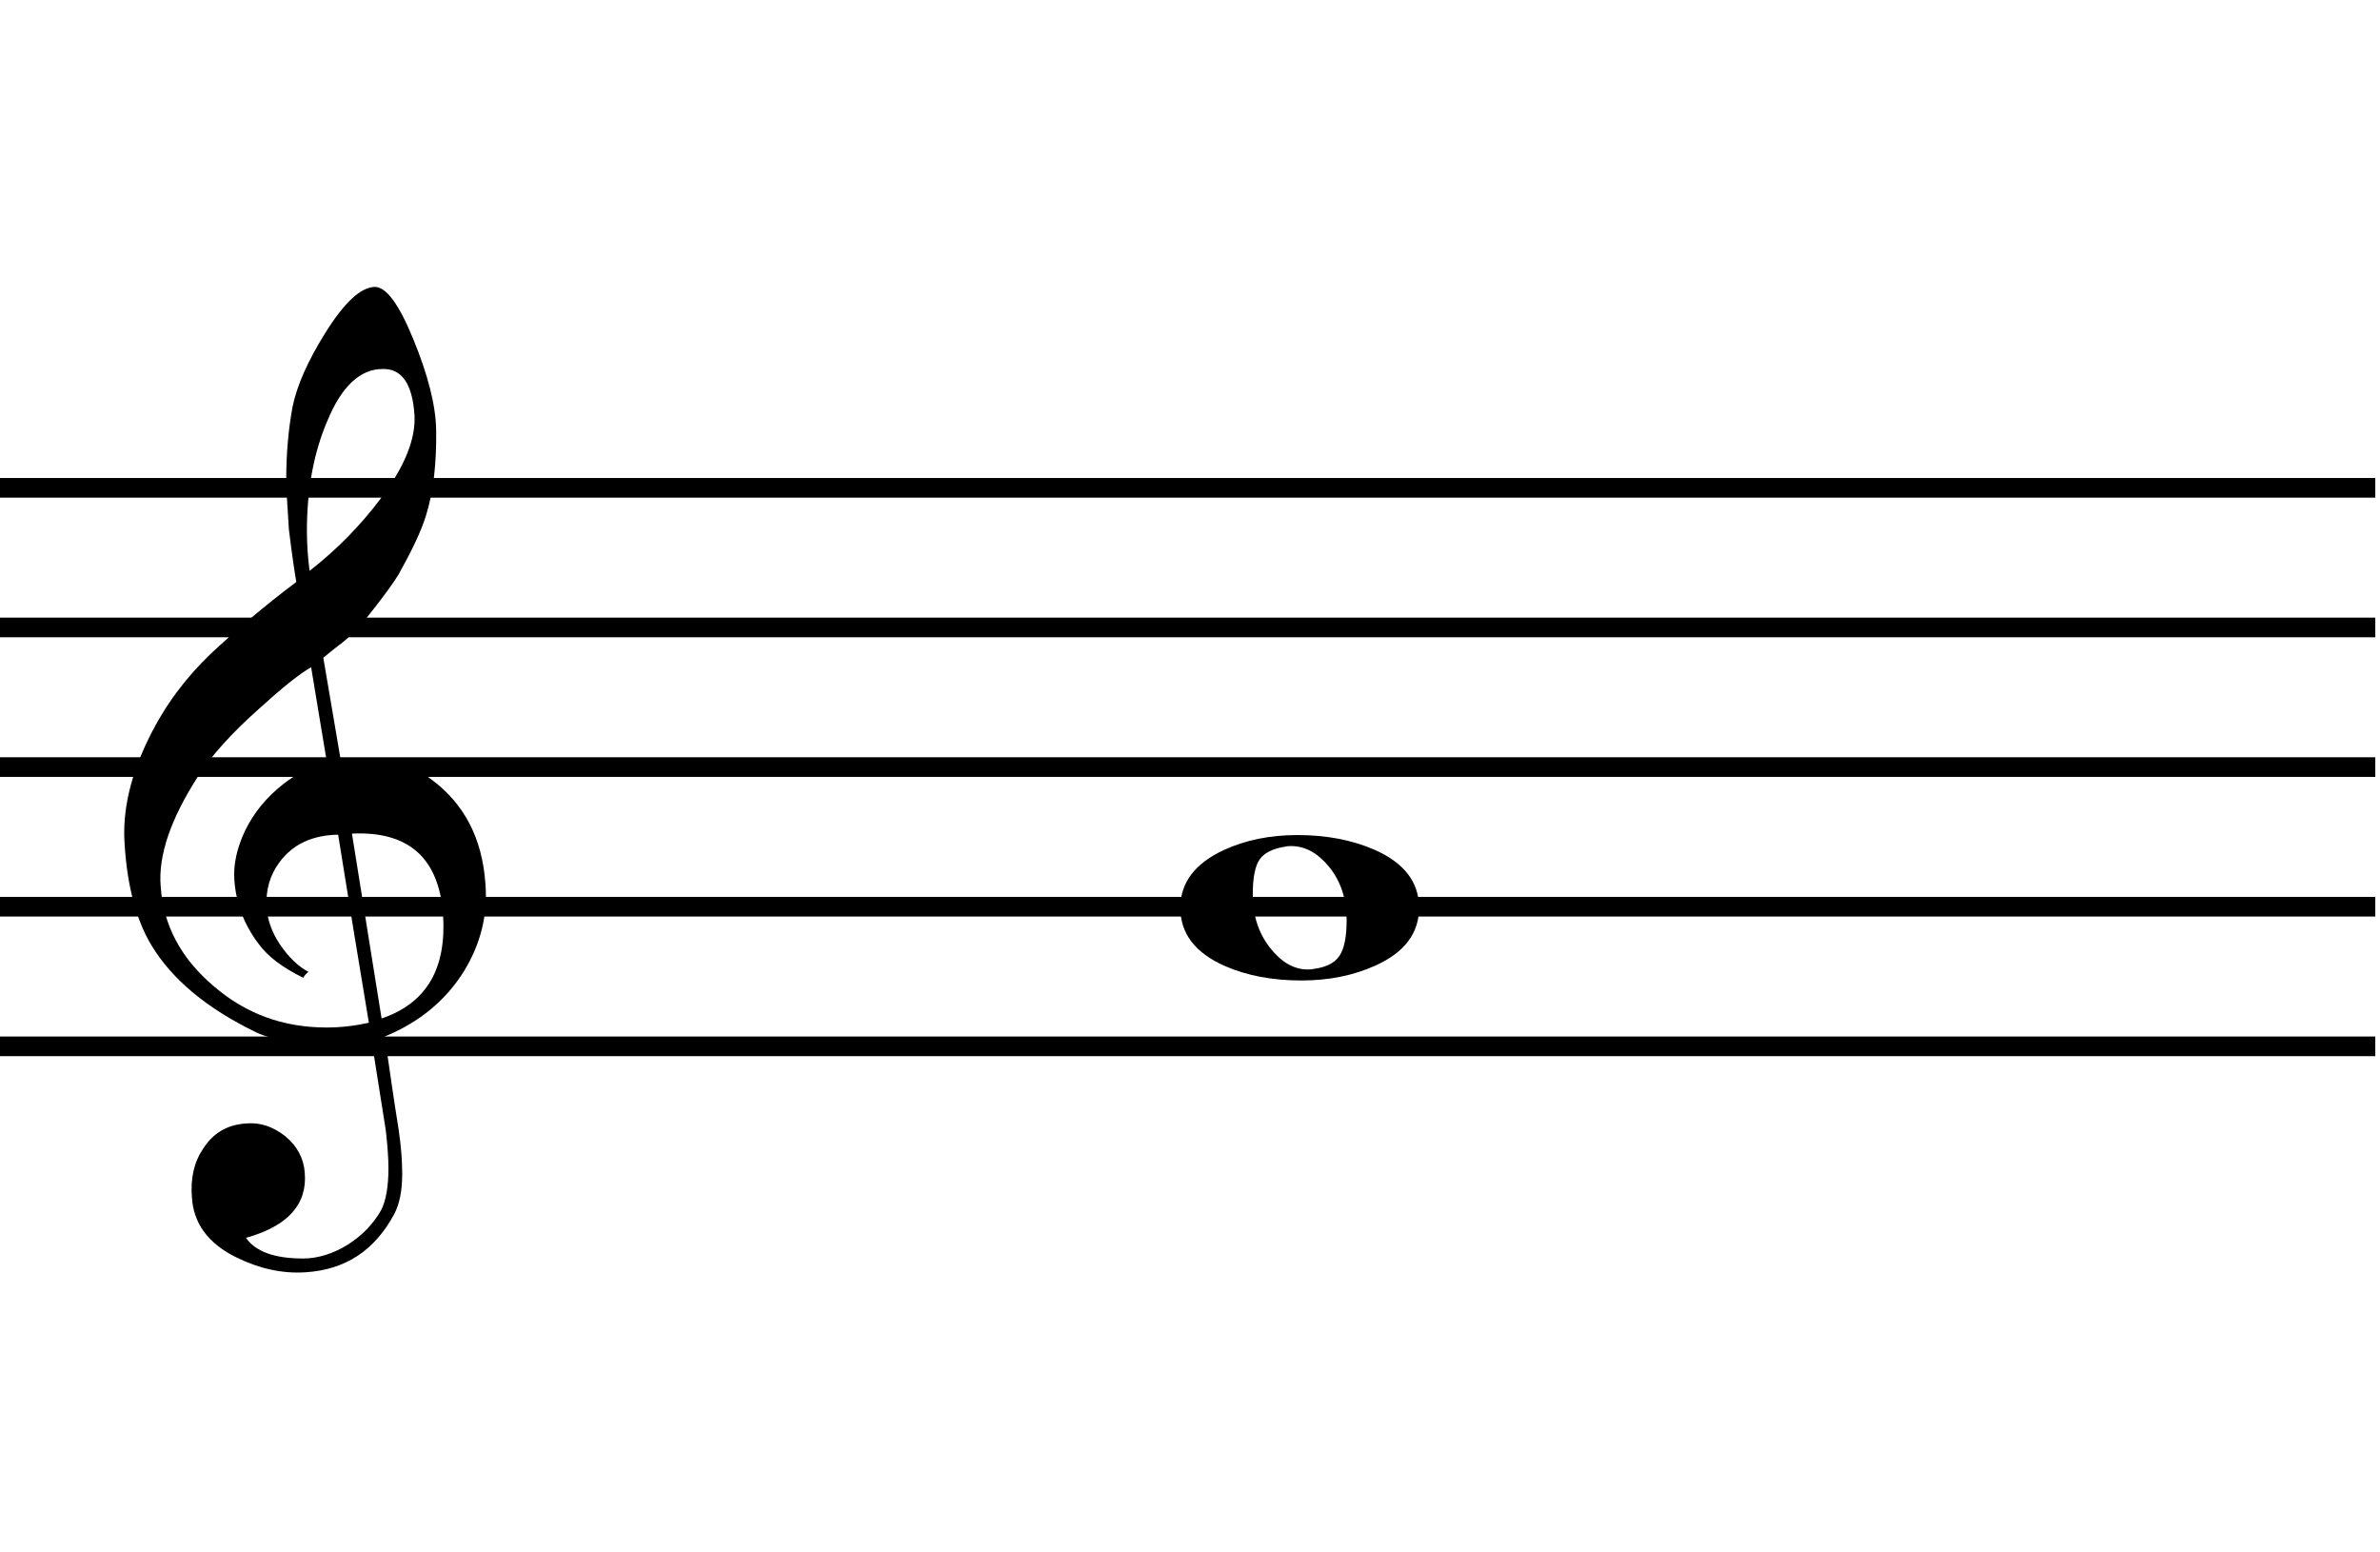
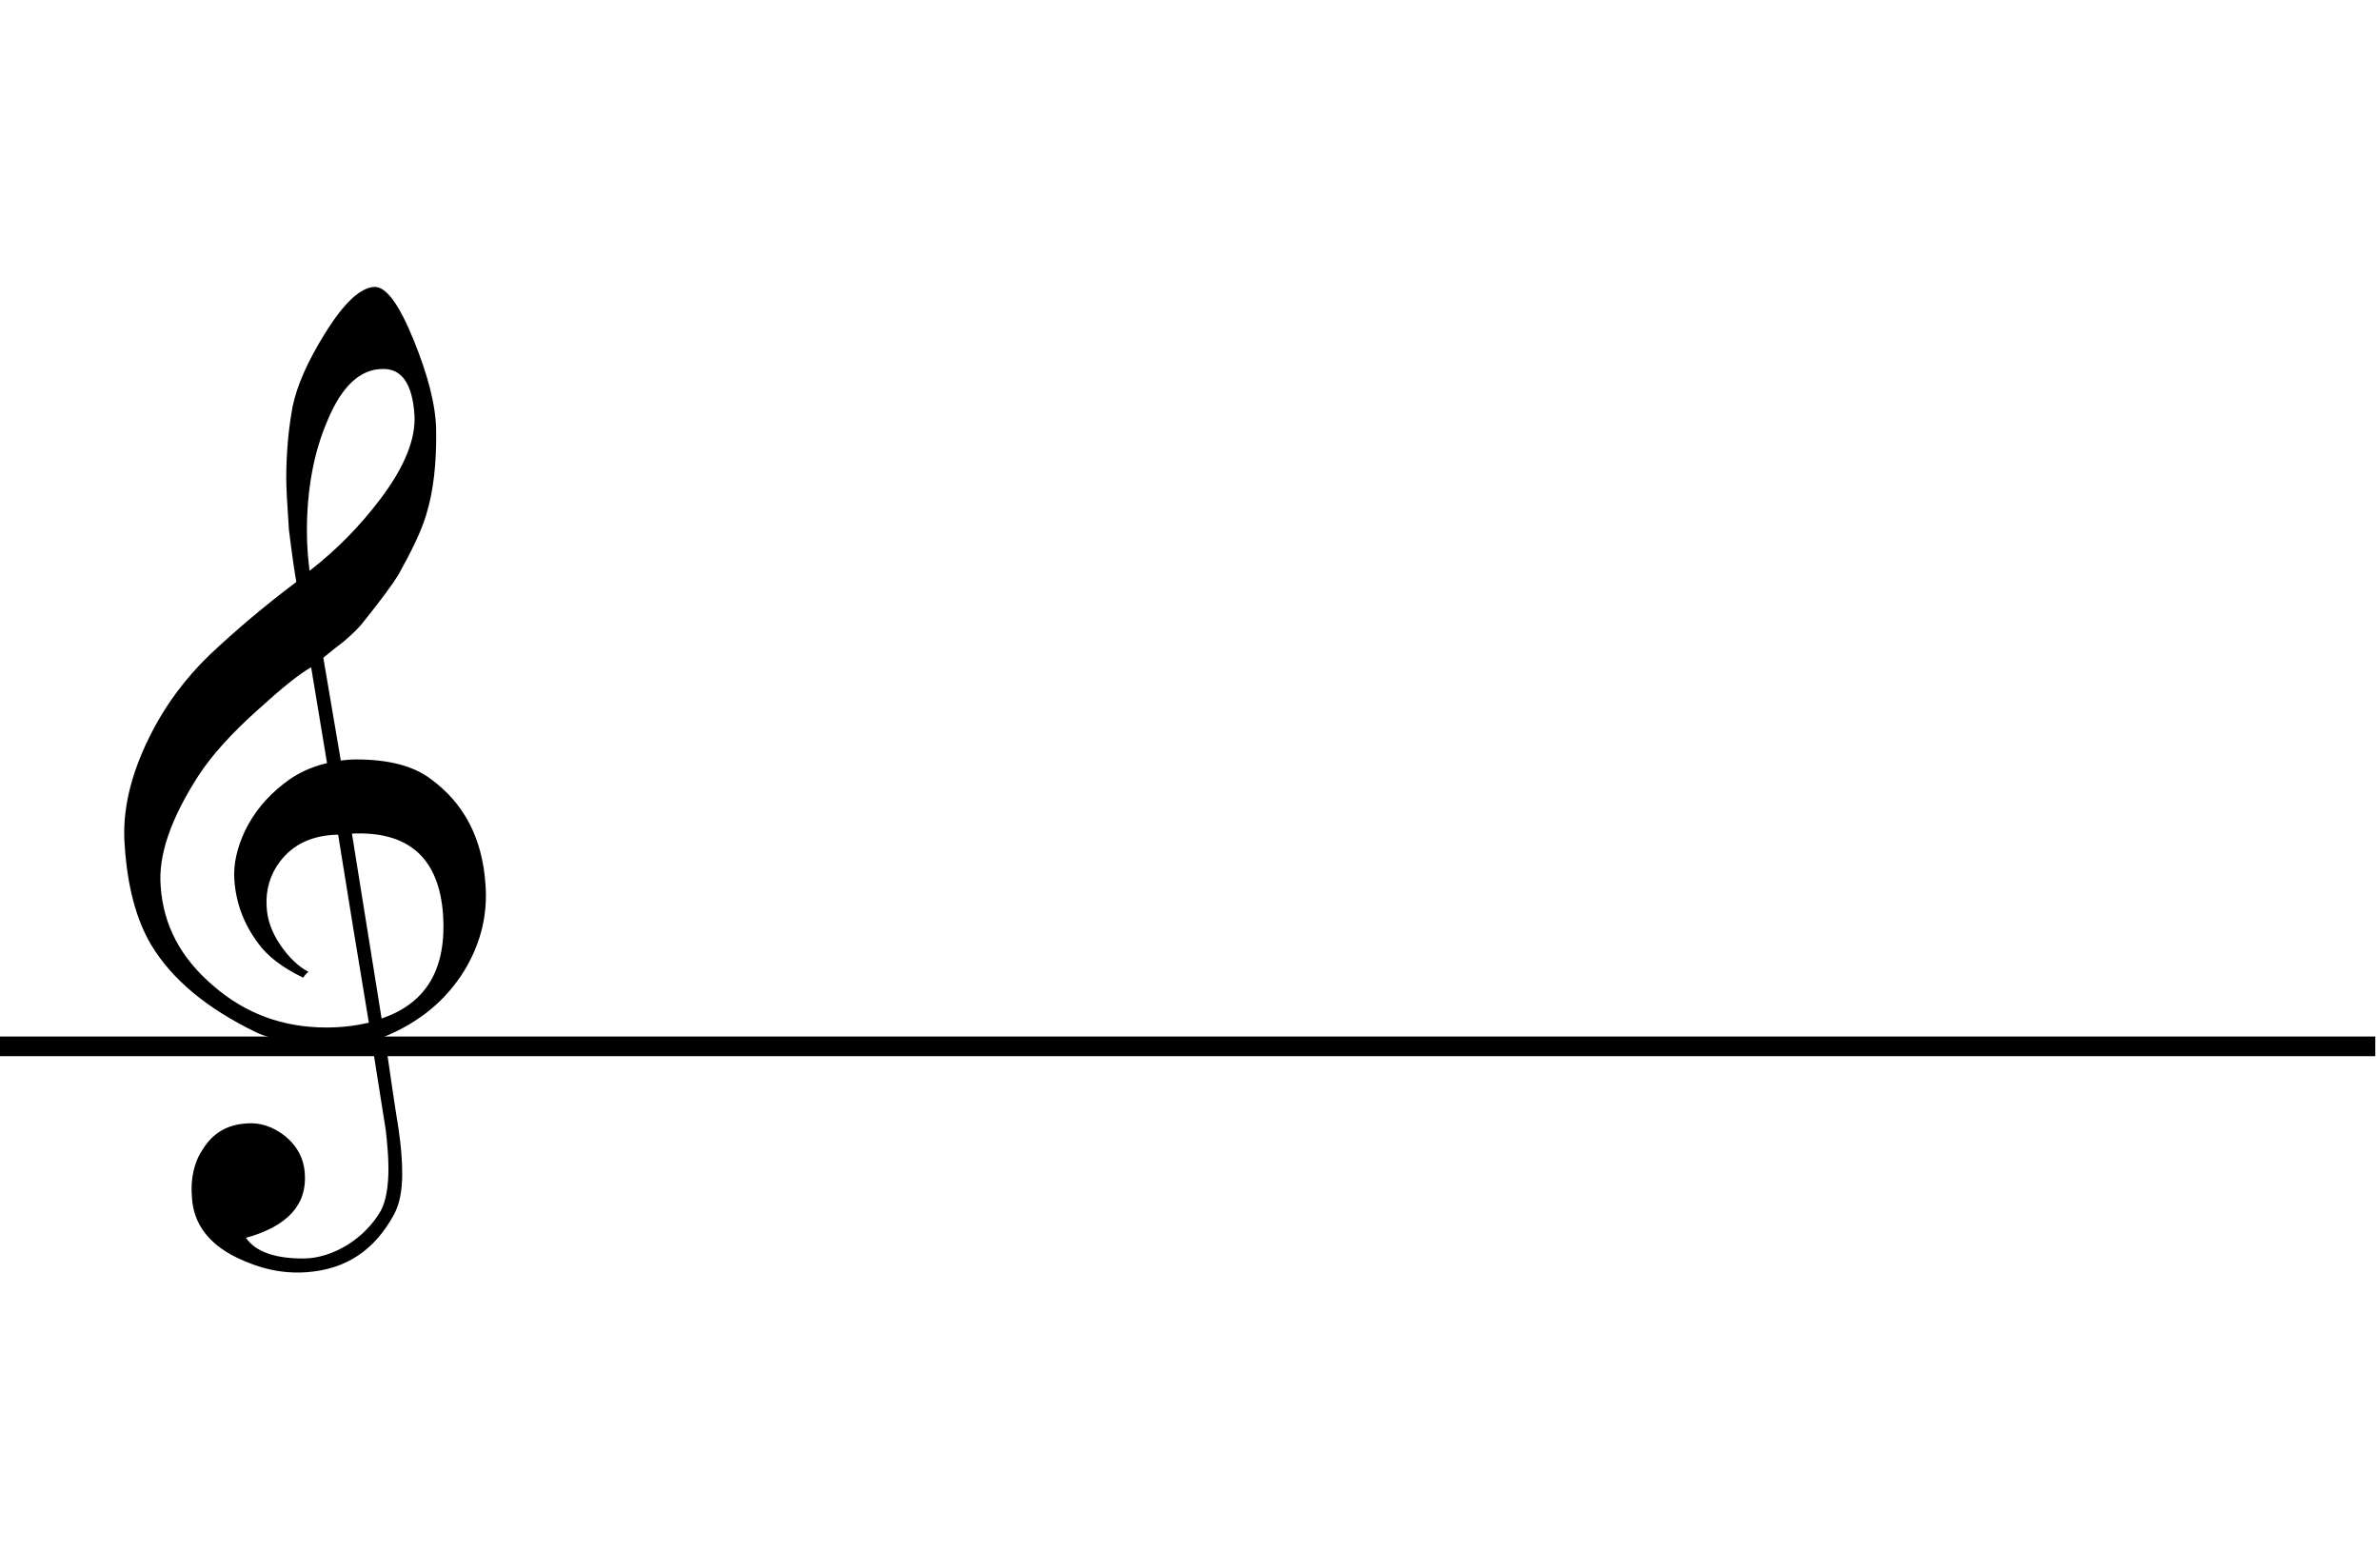
<svg xmlns="http://www.w3.org/2000/svg" version="1.1" id="main" x="0px" y="0px" width="242.362px" height="158.063px" viewBox="0 0 242.362 158.063" enable-background="new 0 0 242.362 158.063" xml:space="preserve">
  <g>
-     <path d="M144.506,92.426c0,2.585-1.475,4.544-4.425,5.877c-2.242,1.018-4.759,1.528-7.552,1.528c-2.95,0-5.546-0.491-7.788-1.47   c-3.029-1.332-4.543-3.31-4.543-5.935c0-2.546,1.475-4.505,4.425-5.877c2.203-1.018,4.7-1.527,7.493-1.527   c2.91,0,5.506,0.49,7.788,1.469C142.972,87.824,144.506,89.802,144.506,92.426z M137.131,93.718c0-2.153-0.581-3.953-1.741-5.402   c-1.161-1.448-2.469-2.173-3.923-2.173c-0.276,0-0.472,0.02-0.59,0.059c-1.259,0.195-2.124,0.626-2.596,1.292   s-0.708,1.86-0.708,3.582c0,2.114,0.58,3.915,1.741,5.403c1.16,1.487,2.448,2.231,3.864,2.231c0.275,0,0.472-0.021,0.59-0.059   c1.258-0.157,2.133-0.597,2.625-1.321C136.885,96.605,137.131,95.401,137.131,93.718z" />
-   </g>
-   <line fill="none" stroke="#000000" stroke-width="2" x1="241.883" y1="49.669" x2="0" y2="49.669" />
-   <line fill="none" stroke="#000000" stroke-width="2" x1="241.883" y1="63.886" x2="0" y2="63.886" />
-   <line fill="none" stroke="#000000" stroke-width="2" x1="241.883" y1="78.102" x2="0" y2="78.102" />
-   <line fill="none" stroke="#000000" stroke-width="2" x1="241.883" y1="92.319" x2="0" y2="92.319" />
+     </g>
  <line fill="none" stroke="#000000" stroke-width="2" x1="241.883" y1="106.535" x2="0" y2="106.535" />
  <g>
    <path d="M37.834,105.912c-1.349,0.216-2.805,0.324-4.369,0.324c-3.344,0-5.826-0.377-7.39-1.133   c-5.017-2.427-8.577-5.394-10.68-8.9c-1.51-2.535-2.427-5.934-2.697-10.141c-0.27-3.506,0.594-7.12,2.481-10.95   c1.618-3.29,3.722-6.095,6.257-8.522c2.589-2.427,5.502-4.908,8.738-7.335c-0.162-0.917-0.431-2.697-0.755-5.34   c-0.162-2.481-0.27-4.207-0.27-5.124c0-2.589,0.216-5.07,0.647-7.39c0.432-2.104,1.51-4.585,3.291-7.444   c1.942-3.128,3.614-4.693,5.07-4.747c1.187,0,2.481,1.78,3.938,5.34s2.266,6.635,2.319,9.17c0.054,3.398-0.27,6.311-1.025,8.738   c-0.485,1.618-1.456,3.614-2.805,6.041c-0.593,0.971-1.78,2.589-3.56,4.801c-0.485,0.647-1.187,1.294-1.996,1.996   c-0.702,0.54-1.403,1.079-2.104,1.672l1.78,10.464c0.485-0.054,0.971-0.108,1.564-0.108c3.291,0,5.826,0.647,7.605,1.996   c3.398,2.481,5.232,6.042,5.556,10.626c0.27,3.183-0.486,6.149-2.158,8.9c-1.834,2.966-4.531,5.232-8.091,6.688   c0.485,3.29,0.917,6.419,1.402,9.385c0.27,1.78,0.377,3.344,0.377,4.585c0,1.726-0.27,3.075-0.809,4.1   c-1.996,3.722-4.962,5.664-9.008,5.933c-2.427,0.162-4.747-0.377-7.066-1.51c-2.858-1.402-4.369-3.452-4.531-6.095   c-0.162-1.942,0.216-3.614,1.133-4.962c1.025-1.618,2.481-2.481,4.477-2.589c1.348-0.108,2.643,0.324,3.884,1.294   c1.24,1.025,1.888,2.266,1.996,3.722c0.27,3.236-1.726,5.448-5.987,6.635c0.971,1.402,2.913,2.104,5.825,2.104   c3.075,0,6.365-2.104,7.929-4.908c0.486-0.917,0.755-2.374,0.755-4.261c0-1.133-0.108-2.428-0.27-3.884L37.834,105.912z    M28.502,87.734c-1.025,1.349-1.457,2.913-1.349,4.585c0.054,1.241,0.485,2.535,1.349,3.83c0.917,1.349,1.888,2.266,2.913,2.805   c-0.162,0.108-0.377,0.323-0.54,0.593c-2.104-1.025-3.614-2.158-4.584-3.506c-1.457-1.942-2.266-4.099-2.428-6.473   c-0.107-1.564,0.27-3.236,1.079-4.962c0.917-1.888,2.211-3.452,3.938-4.801c1.294-1.025,2.751-1.726,4.423-2.104l-1.619-9.763   c-1.24,0.701-2.966,2.104-5.286,4.208c-2.859,2.535-4.909,4.854-6.203,6.85c-2.805,4.369-4.1,8.091-3.83,11.273   c0.27,3.938,2.05,7.282,5.34,10.087c3.29,2.859,7.12,4.261,11.543,4.261c1.457,0,2.859-0.162,4.315-0.485   c-1.079-6.419-2.104-12.784-3.129-19.149C31.792,85.037,29.851,85.954,28.502,87.734z M33.357,42.802   c-1.402,3.236-2.104,7.012-2.104,11.273c0,1.402,0.108,2.751,0.27,4.045c2.859-2.211,5.232-4.693,7.228-7.336   c2.481-3.291,3.614-6.149,3.452-8.576c-0.216-3.129-1.294-4.693-3.236-4.639C36.701,37.57,34.813,39.296,33.357,42.802z    M38.859,103.7c4.585-1.564,6.634-5.07,6.257-10.626c-0.432-5.718-3.506-8.469-9.277-8.199L38.859,103.7z" />
  </g>
</svg>